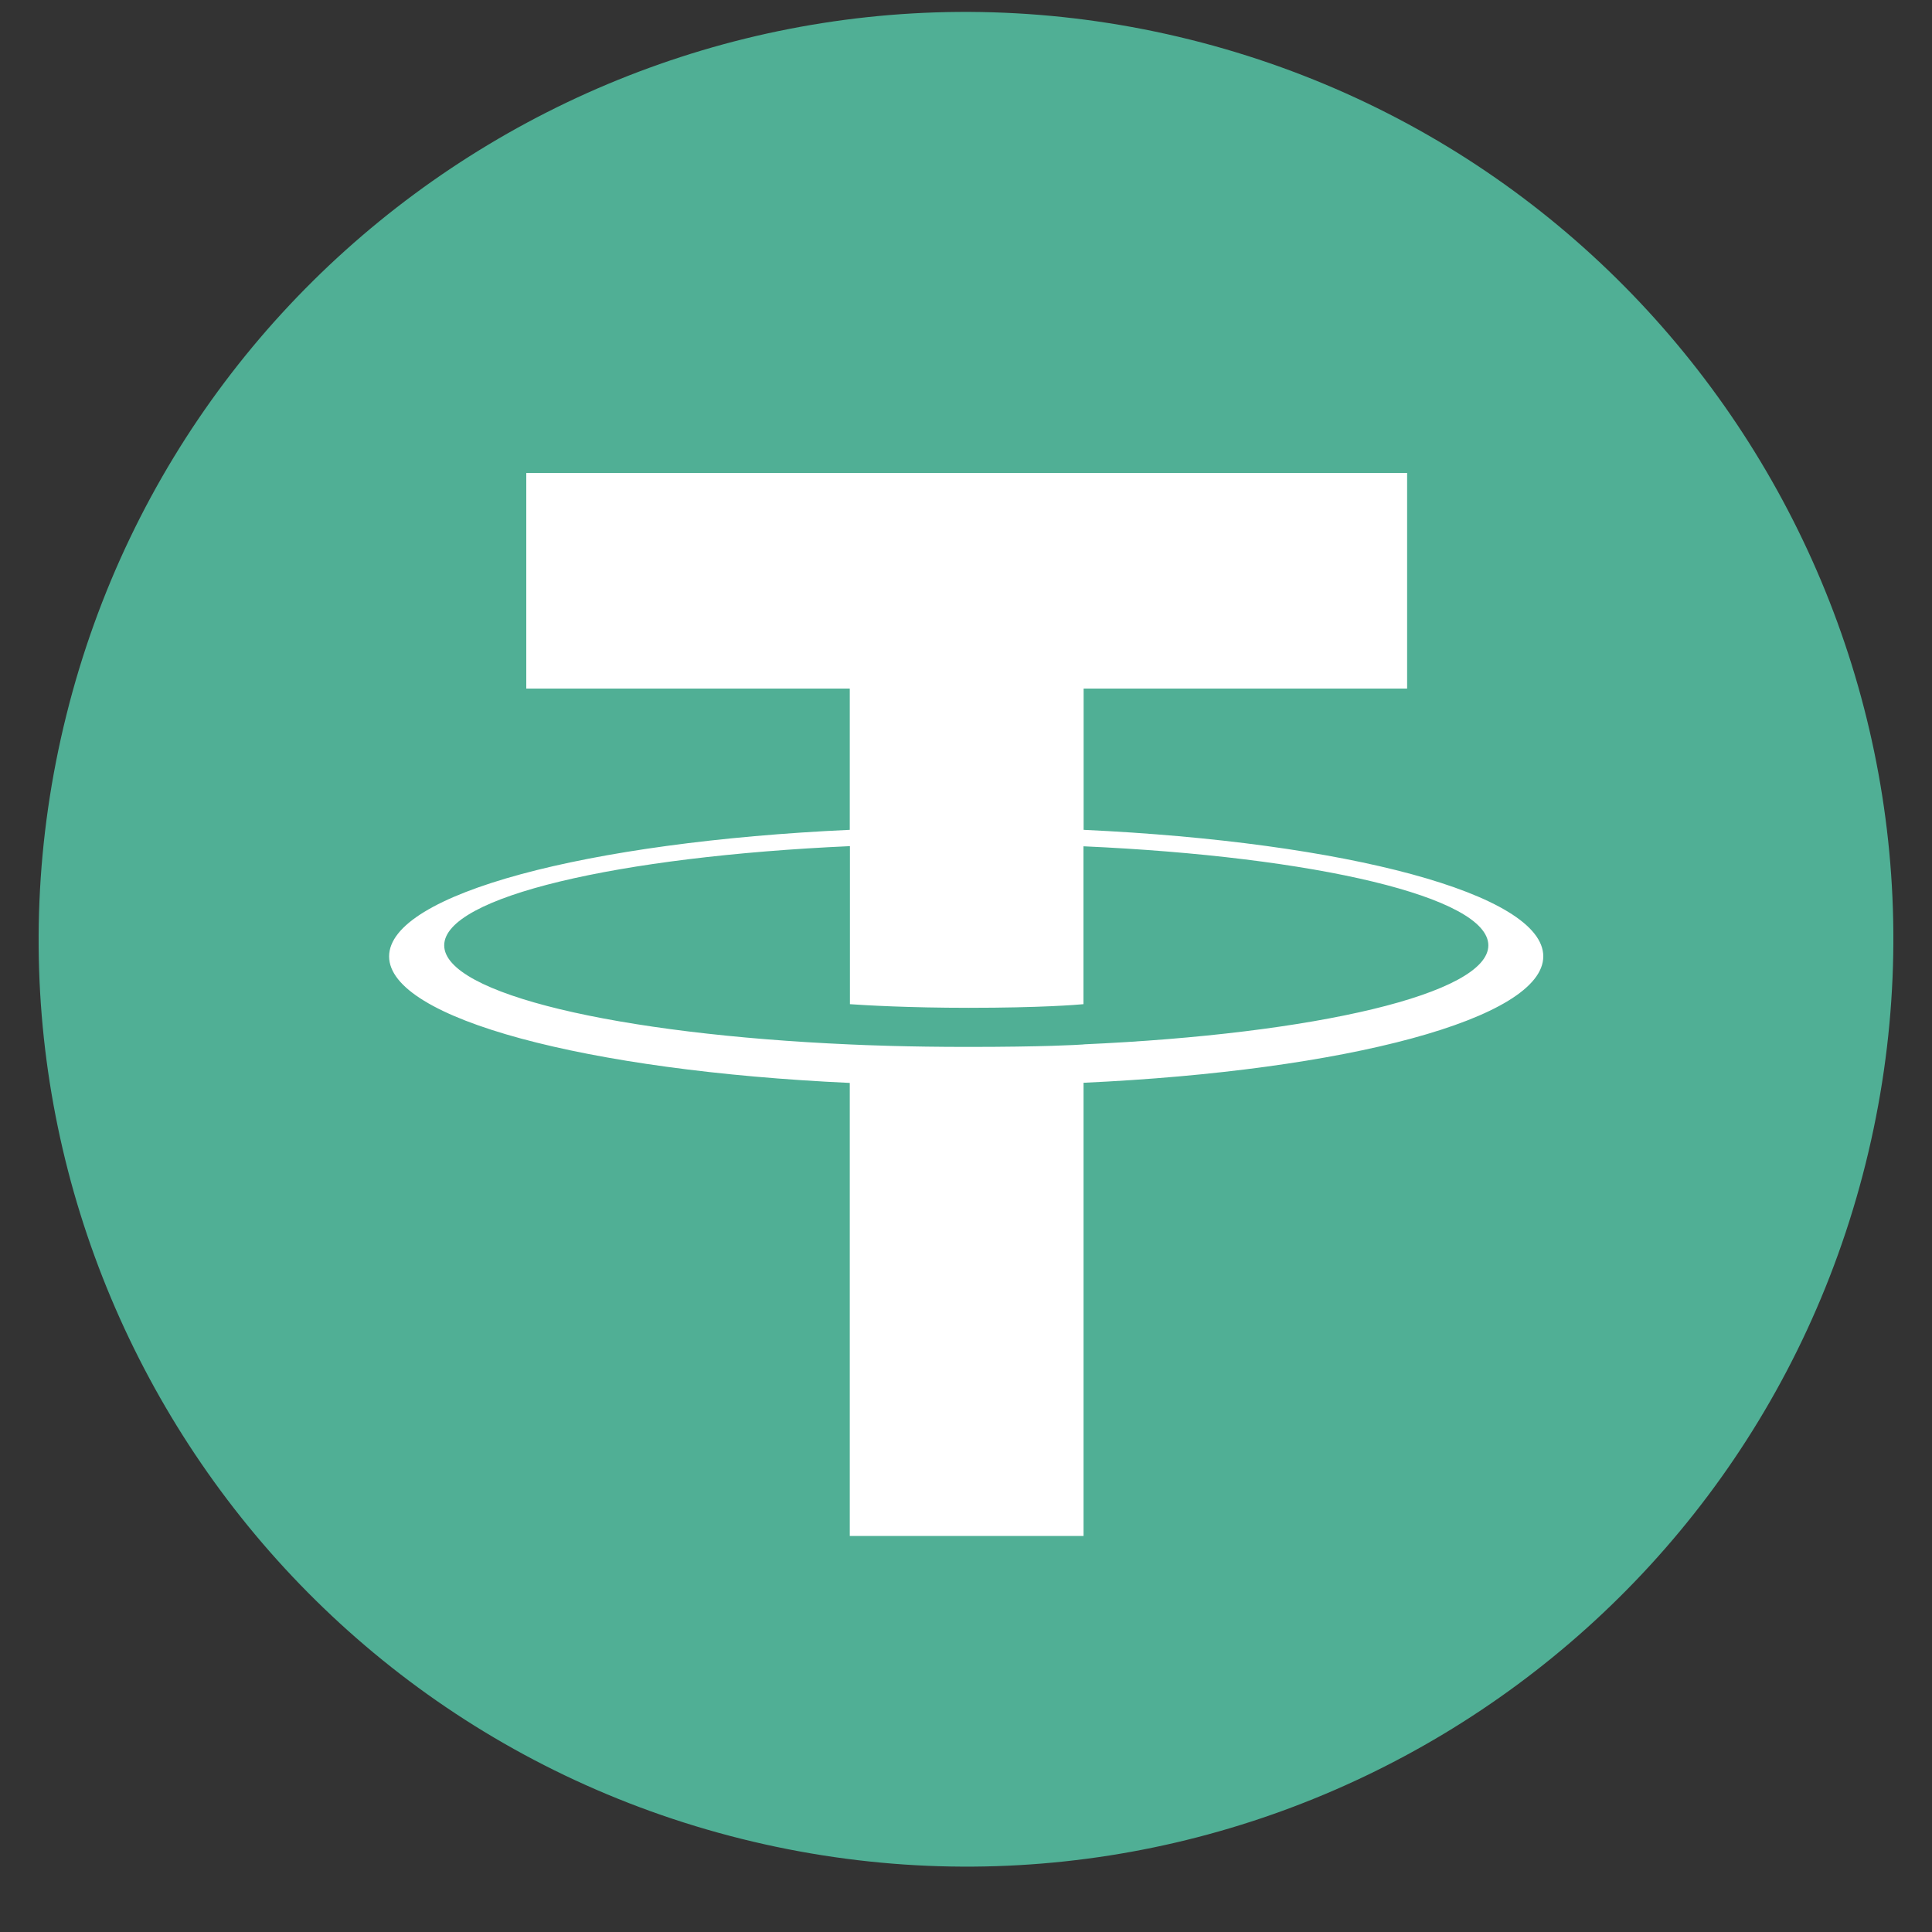
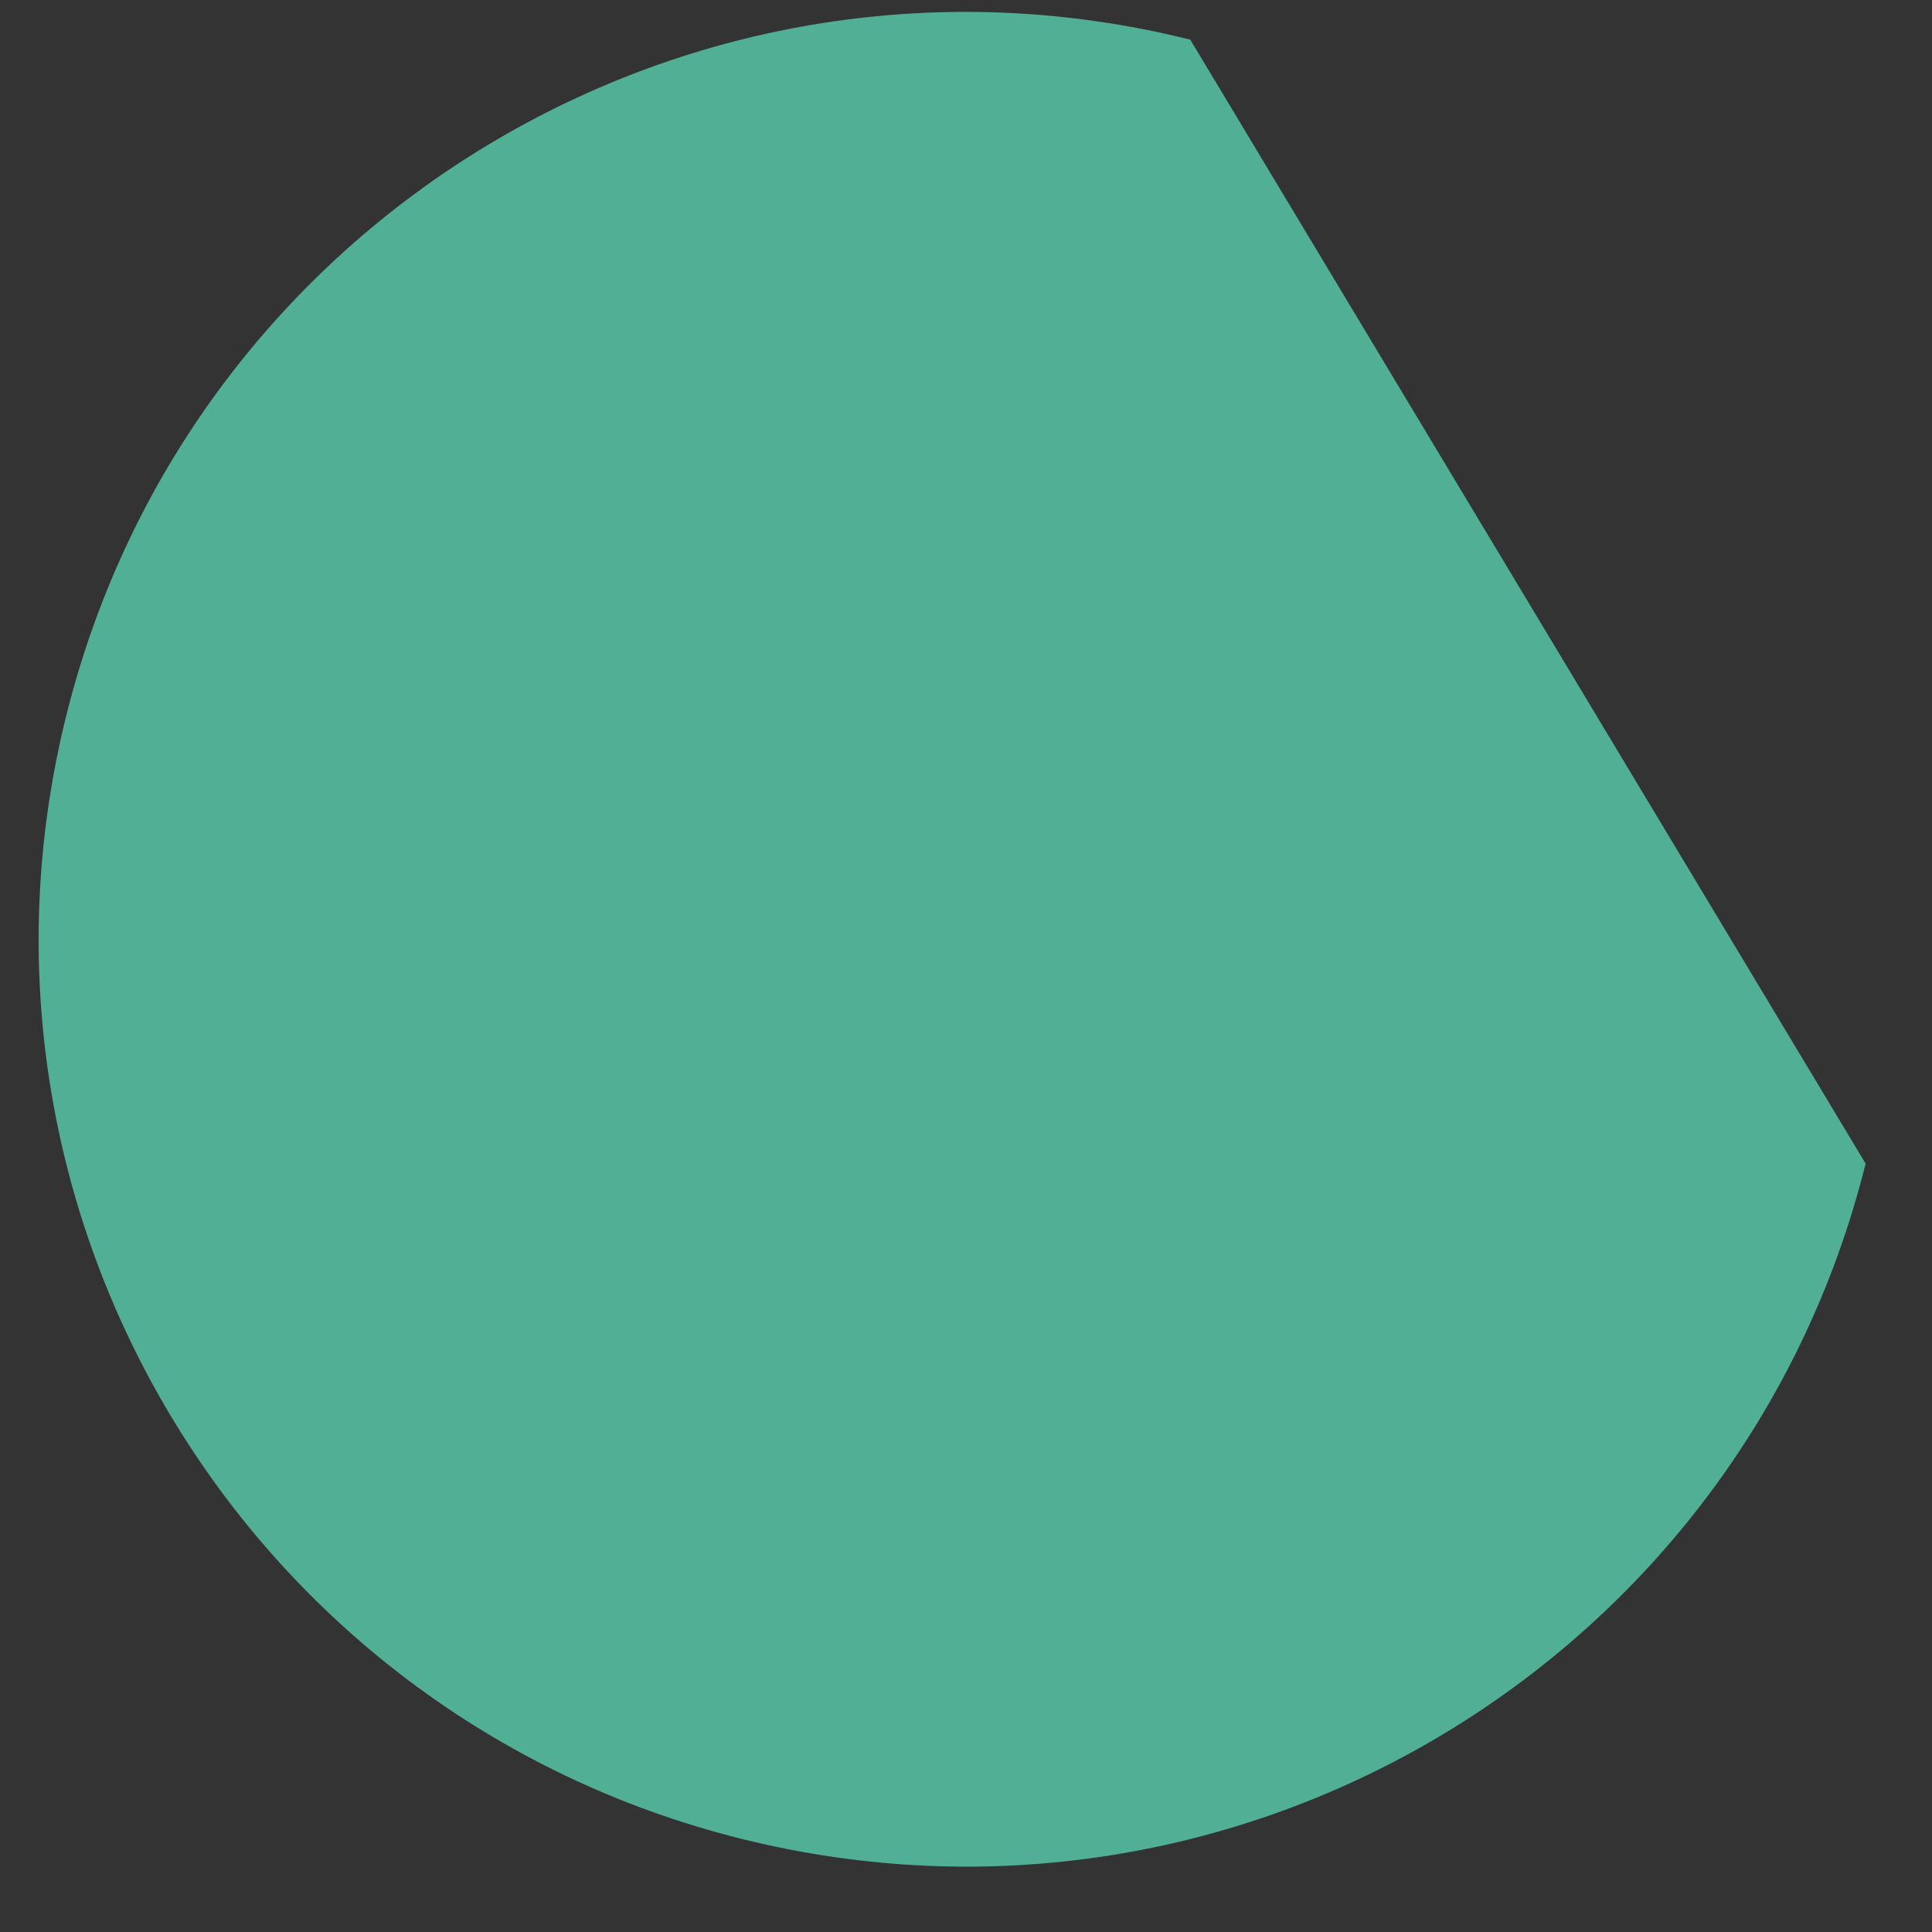
<svg xmlns="http://www.w3.org/2000/svg" width="25" height="25" viewBox="0 0 25 25" fill="none">
  <rect x="0" y="0" width="25" height="25" fill="#333333" stroke="none" />
-   <path d="M24.141 15.057C22.538 21.486 16.026 25.398 9.596 23.795C3.169 22.192 -0.744 15.681 0.859 9.253C2.462 2.823 8.973 -1.089 15.402 0.513C21.831 2.116 25.744 8.628 24.141 15.057L24.141 15.057H24.141Z" fill="#50AF95" />
-   <path fill-rule="evenodd" clip-rule="evenodd" d="M14.023 13.515C13.938 13.521 13.5 13.547 12.522 13.547C11.744 13.547 11.191 13.524 10.998 13.515C7.992 13.383 5.748 12.859 5.748 12.233C5.748 11.606 7.992 11.084 10.998 10.949V12.994C11.194 13.008 11.757 13.041 12.535 13.041C13.469 13.041 13.936 13.002 14.02 12.994V10.951C17.02 11.085 19.259 11.608 19.259 12.233C19.259 12.858 17.021 13.381 14.02 13.514L14.023 13.515ZM14.022 10.739V8.91H18.208V6.12H6.81V8.91H10.996V10.738C7.594 10.894 5.035 11.568 5.035 12.376C5.035 13.183 7.594 13.856 10.996 14.013V19.875H14.021V14.011C17.416 13.855 19.97 13.182 19.97 12.375C19.97 11.568 17.418 10.895 14.021 10.738L14.022 10.739Z" fill="white" />
+   <path d="M24.141 15.057C22.538 21.486 16.026 25.398 9.596 23.795C3.169 22.192 -0.744 15.681 0.859 9.253C2.462 2.823 8.973 -1.089 15.402 0.513L24.141 15.057H24.141Z" fill="#50AF95" />
</svg>